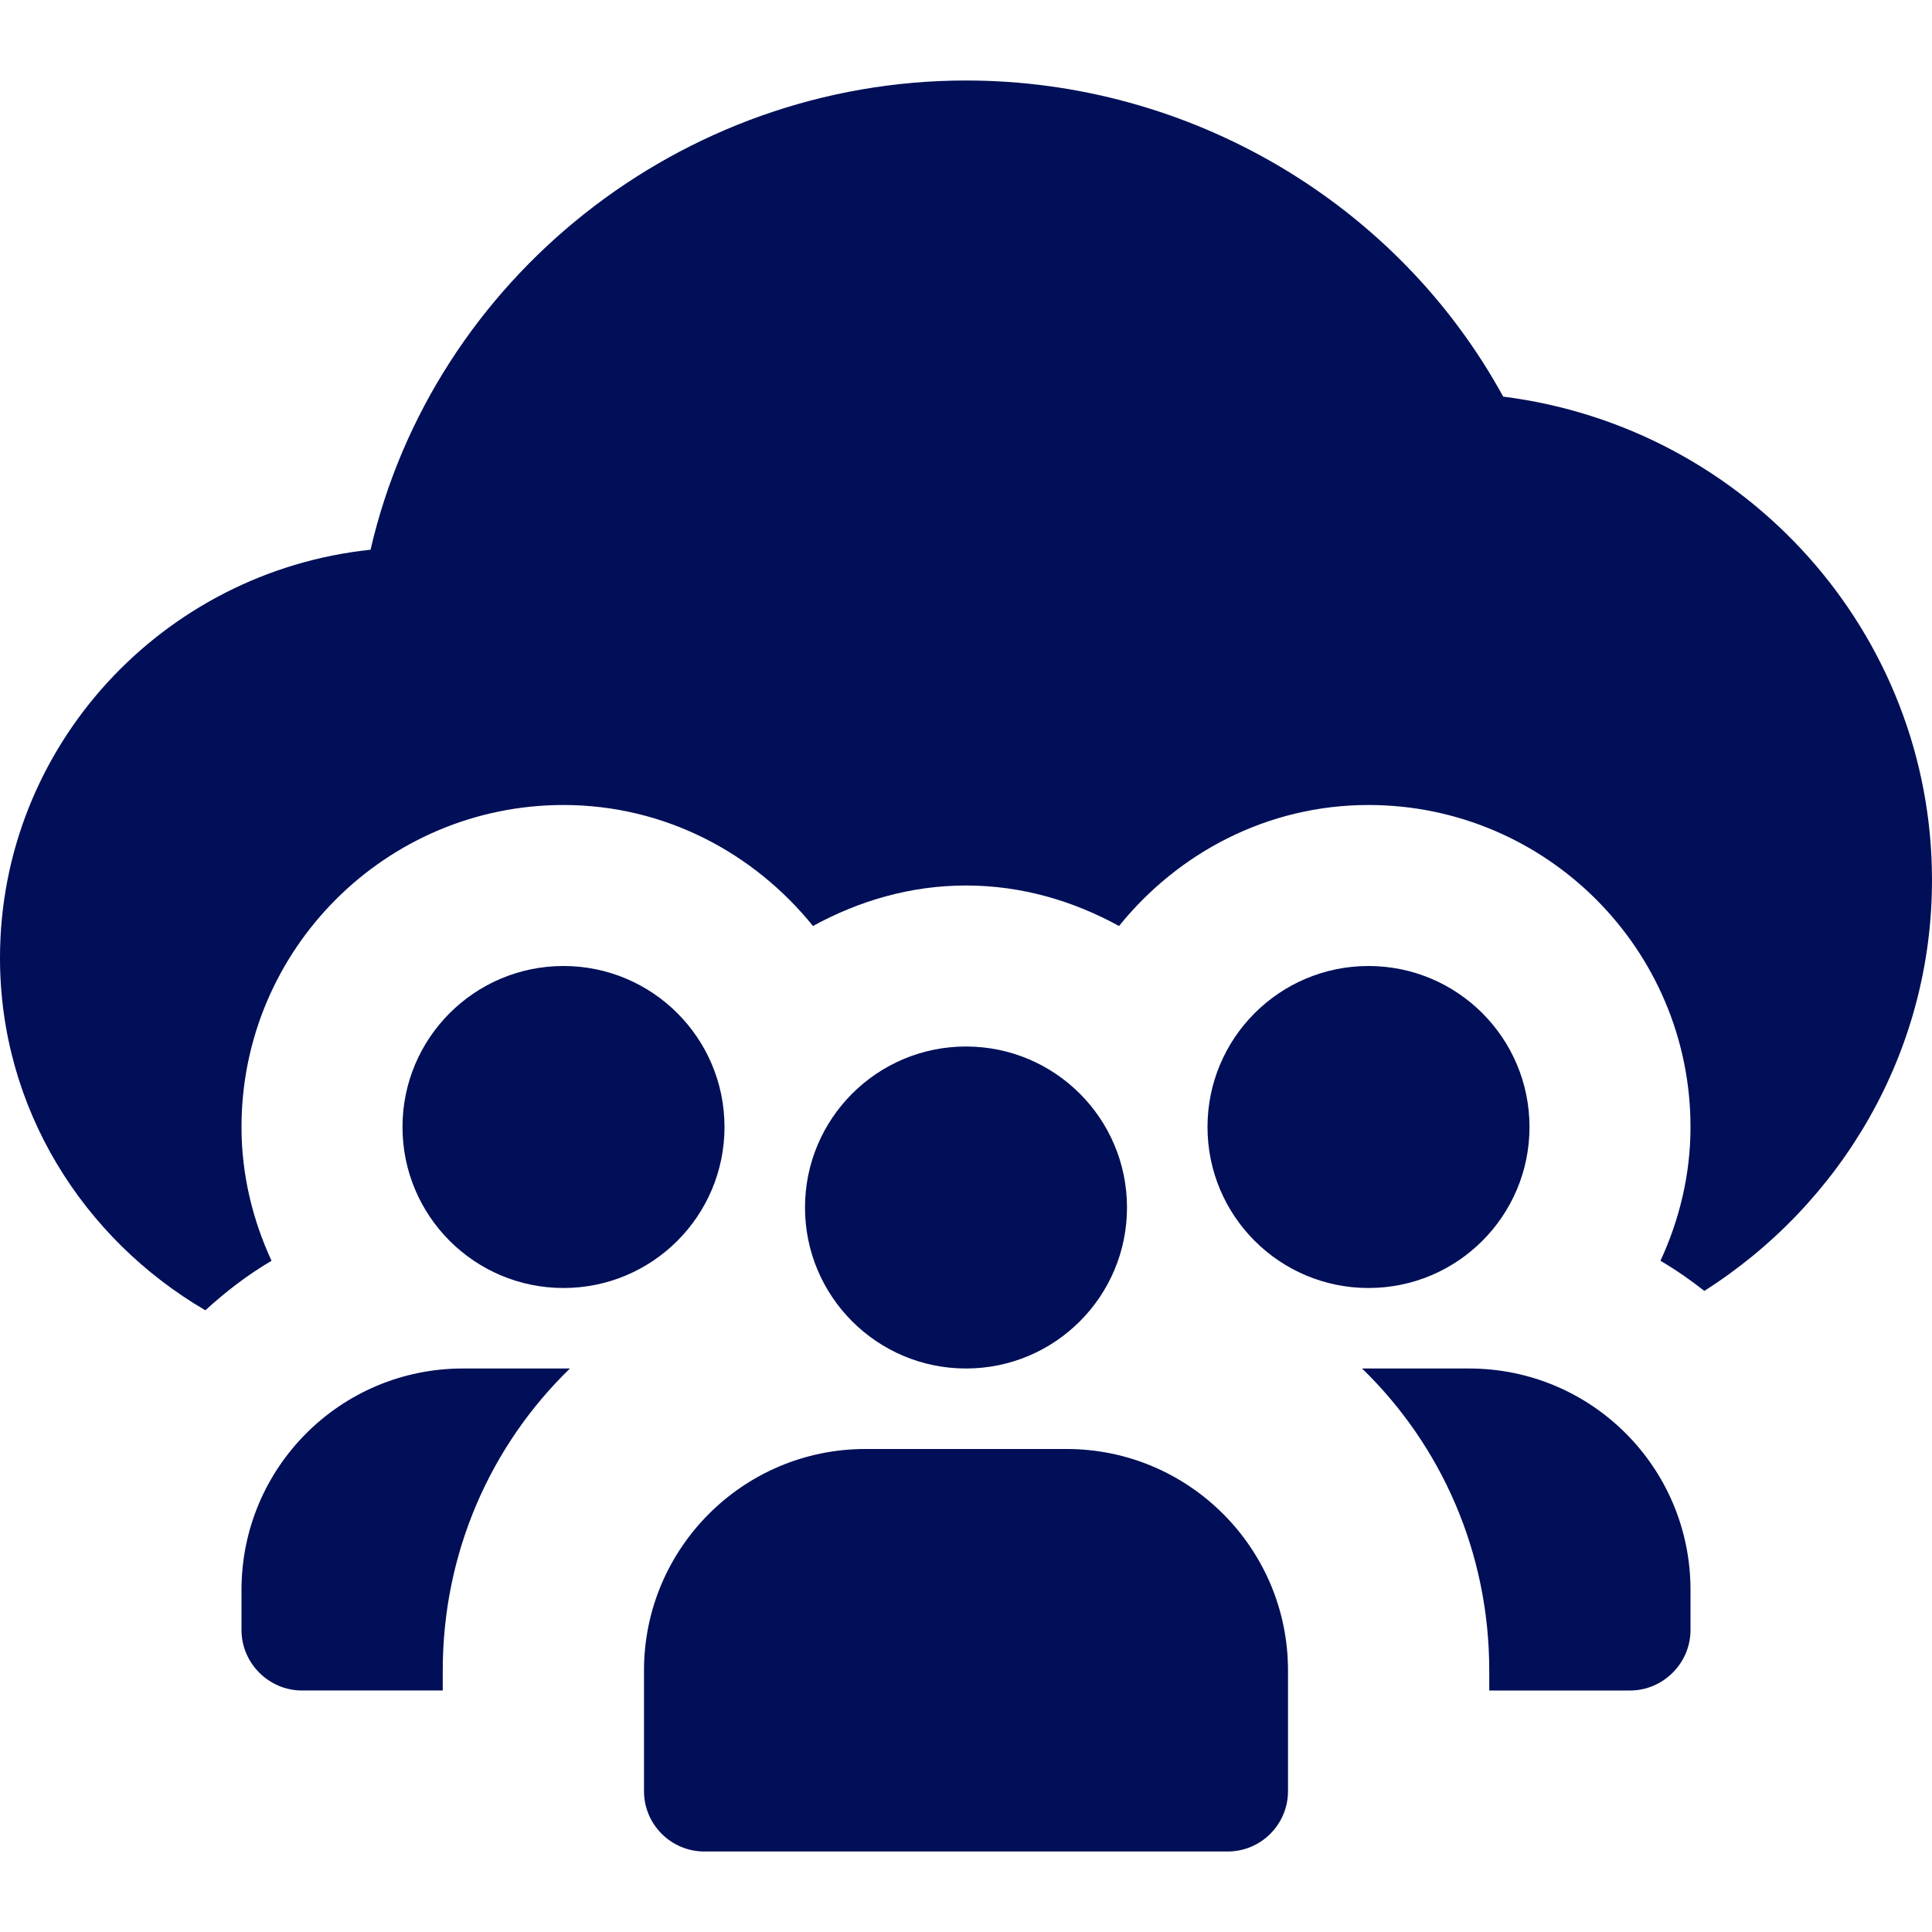
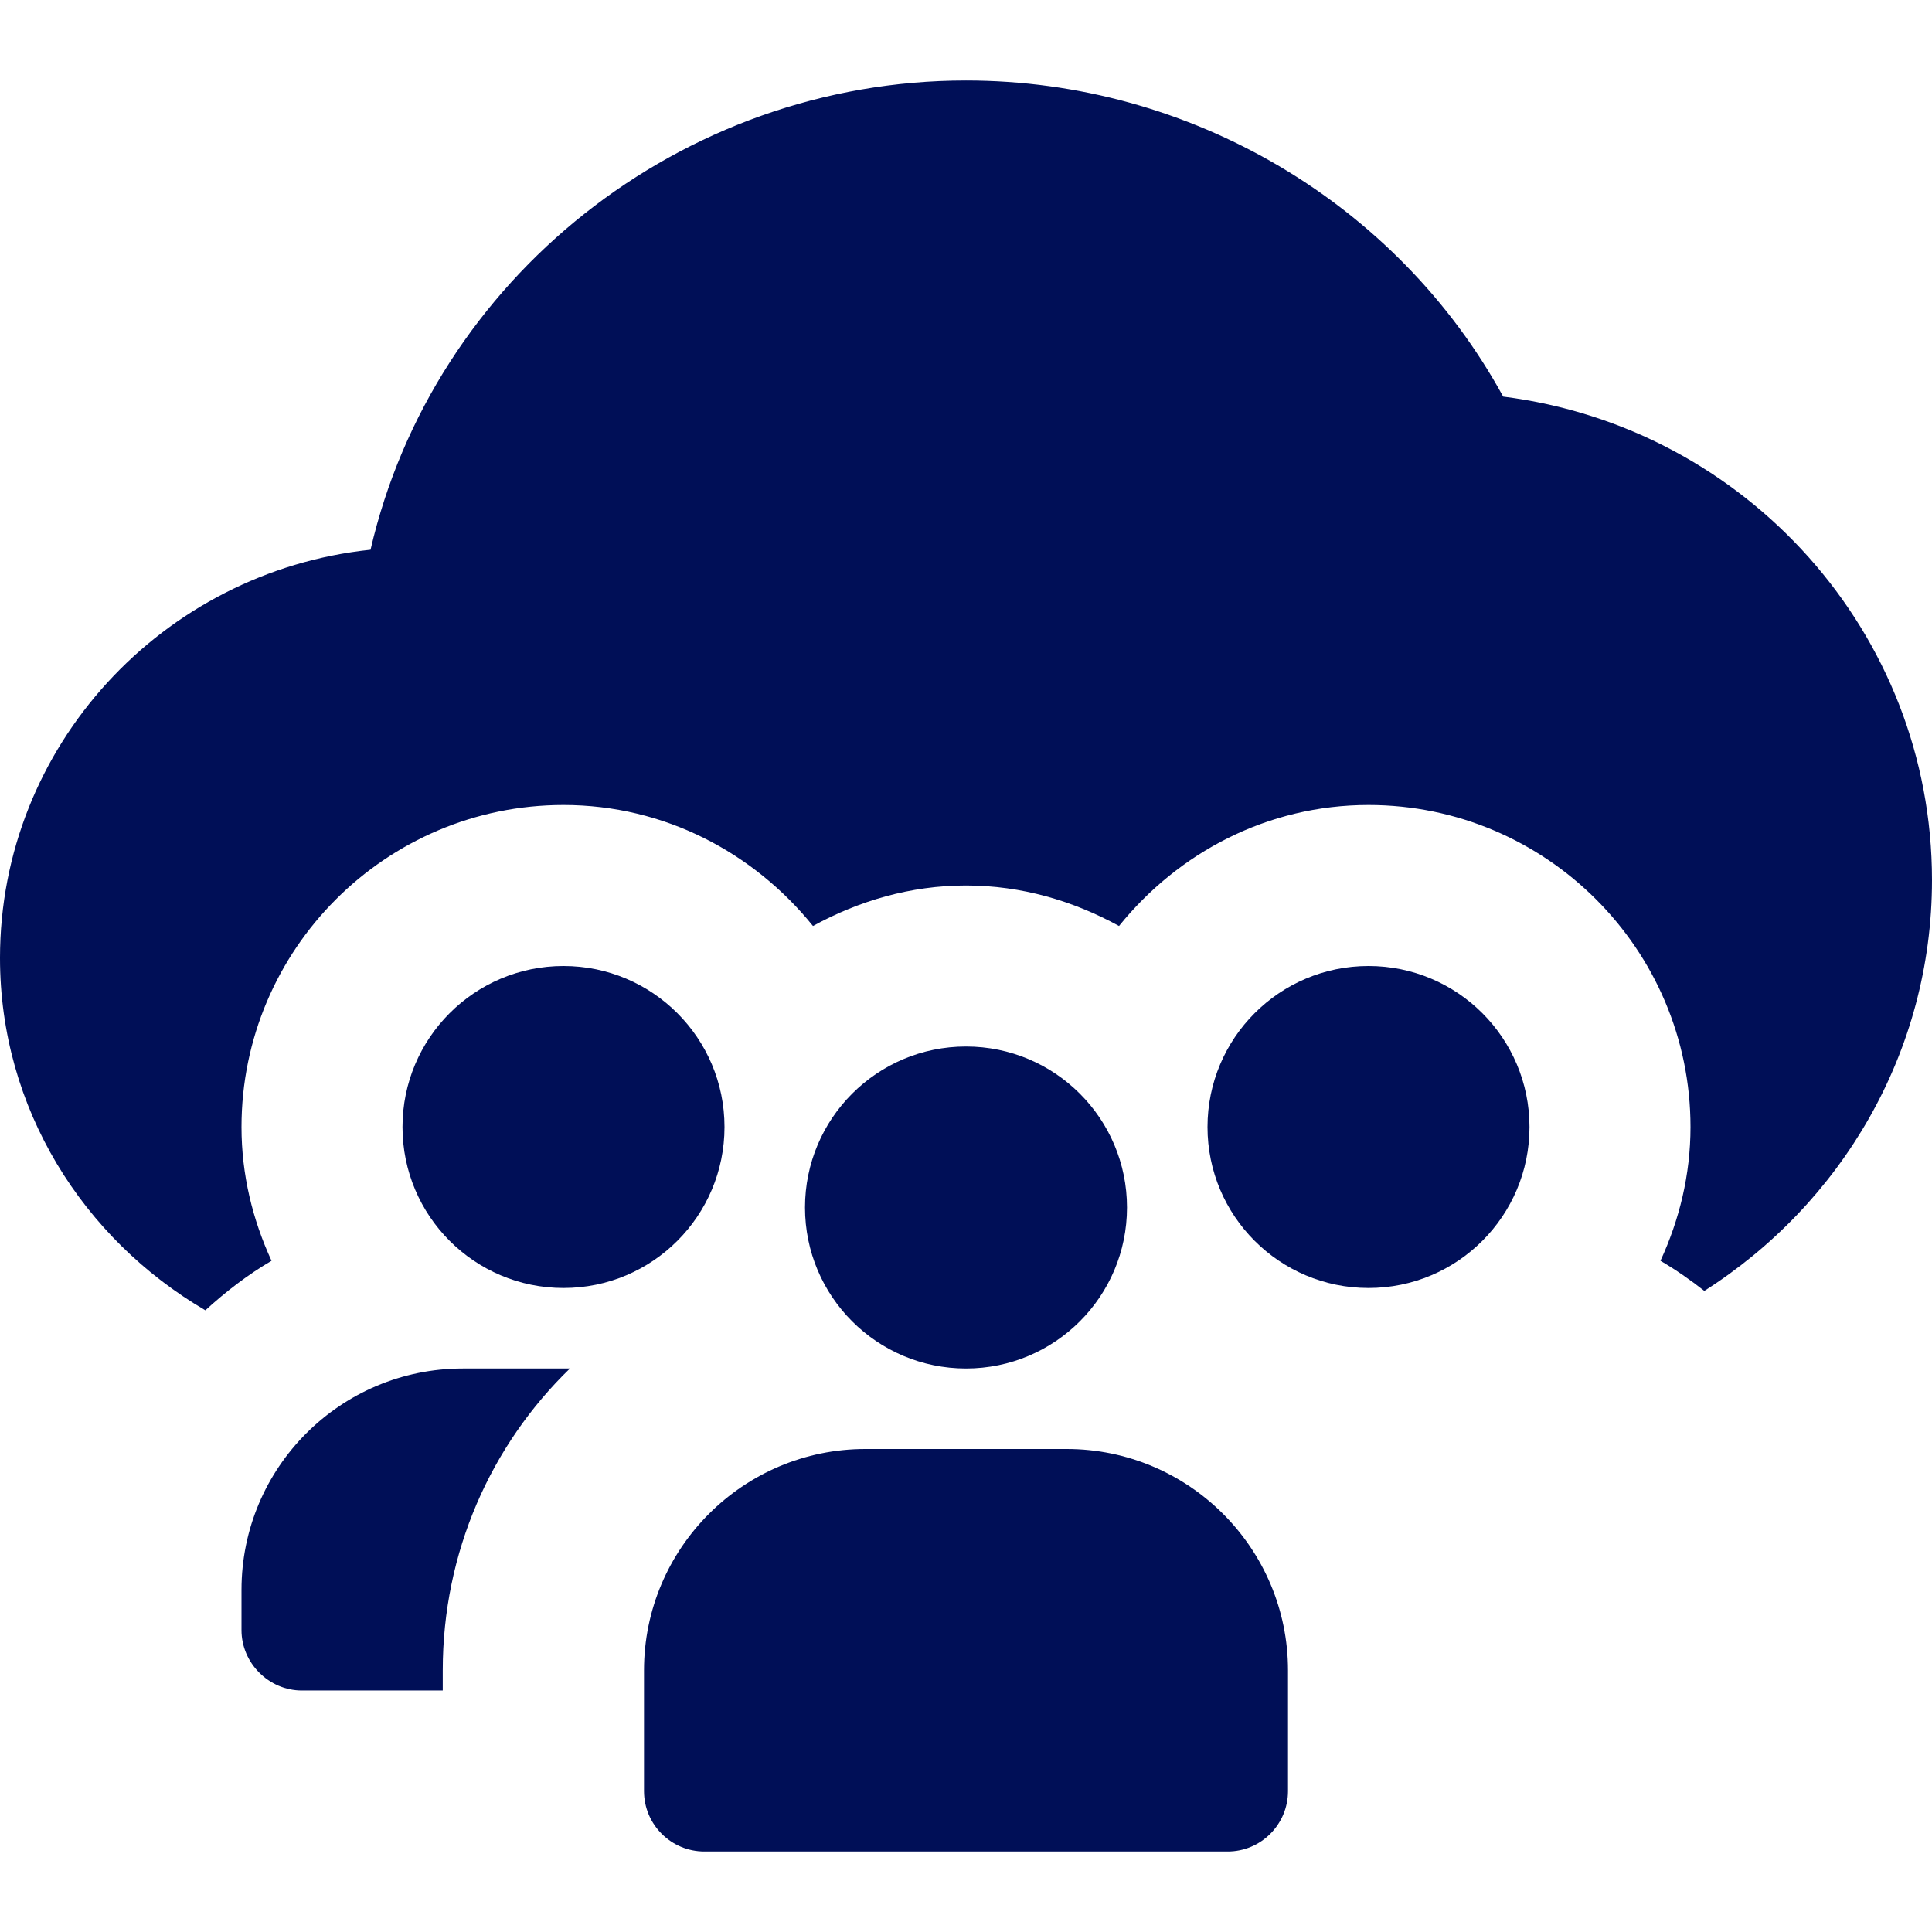
<svg xmlns="http://www.w3.org/2000/svg" version="1.1" width="512" height="512" x="0" y="0" viewBox="0 0 24 24" style="enable-background:new 0 0 512 512" xml:space="preserve" class="">
  <g>
    <circle cx="12" cy="15" r="2" fill="#000f57" data-original="#000000" class="" />
    <path d="m15.25 23h-6.5c-.414 0-.75-.336-.75-.75v-1.5c0-1.517 1.233-2.75 2.75-2.75h2.5c1.517 0 2.75 1.233 2.75 2.75v1.5c0 .414-.336.75-.75.75z" fill="#000f57" data-original="#000000" class="" />
-     <path d="m18.25 17h-1.33c.98.95 1.58 2.28 1.58 3.75v.25h1.75c.41 0 .75-.34.75-.75v-.5c0-1.52-1.23-2.75-2.75-2.75z" fill="#000f57" data-original="#000000" class="" />
    <path d="m5.75 17c-1.52 0-2.75 1.23-2.75 2.75v.5c0 .41.34.75.75.75h1.75v-.25c0-1.47.6-2.8 1.58-3.75z" fill="#000f57" data-original="#000000" class="" />
    <circle cx="7" cy="14" r="2" fill="#000f57" data-original="#000000" class="" />
    <circle cx="17" cy="14" r="2" fill="#000f57" data-original="#000000" class="" />
    <path d="m2.551 16.277c.253-.231.525-.441.822-.615-.234-.508-.373-1.067-.373-1.662 0-2.206 1.794-4 4-4 1.256 0 2.365.594 3.099 1.503.568-.311 1.209-.503 1.901-.503s1.333.192 1.901.503c.734-.909 1.843-1.503 3.099-1.503 2.206 0 4 1.794 4 4 0 .595-.139 1.154-.373 1.662.191.112.372.238.545.374 1.698-1.08 2.828-2.962 2.828-5.103 0-3.066-2.307-5.625-5.327-6.006-1.312-2.399-3.884-3.927-6.673-3.927-3.545 0-6.62 2.465-7.397 5.829-2.584.272-4.603 2.442-4.603 5.071 0 1.869 1.032 3.489 2.551 4.377z" fill="#000f57" data-original="#000000" class="" />
  </g>
</svg>